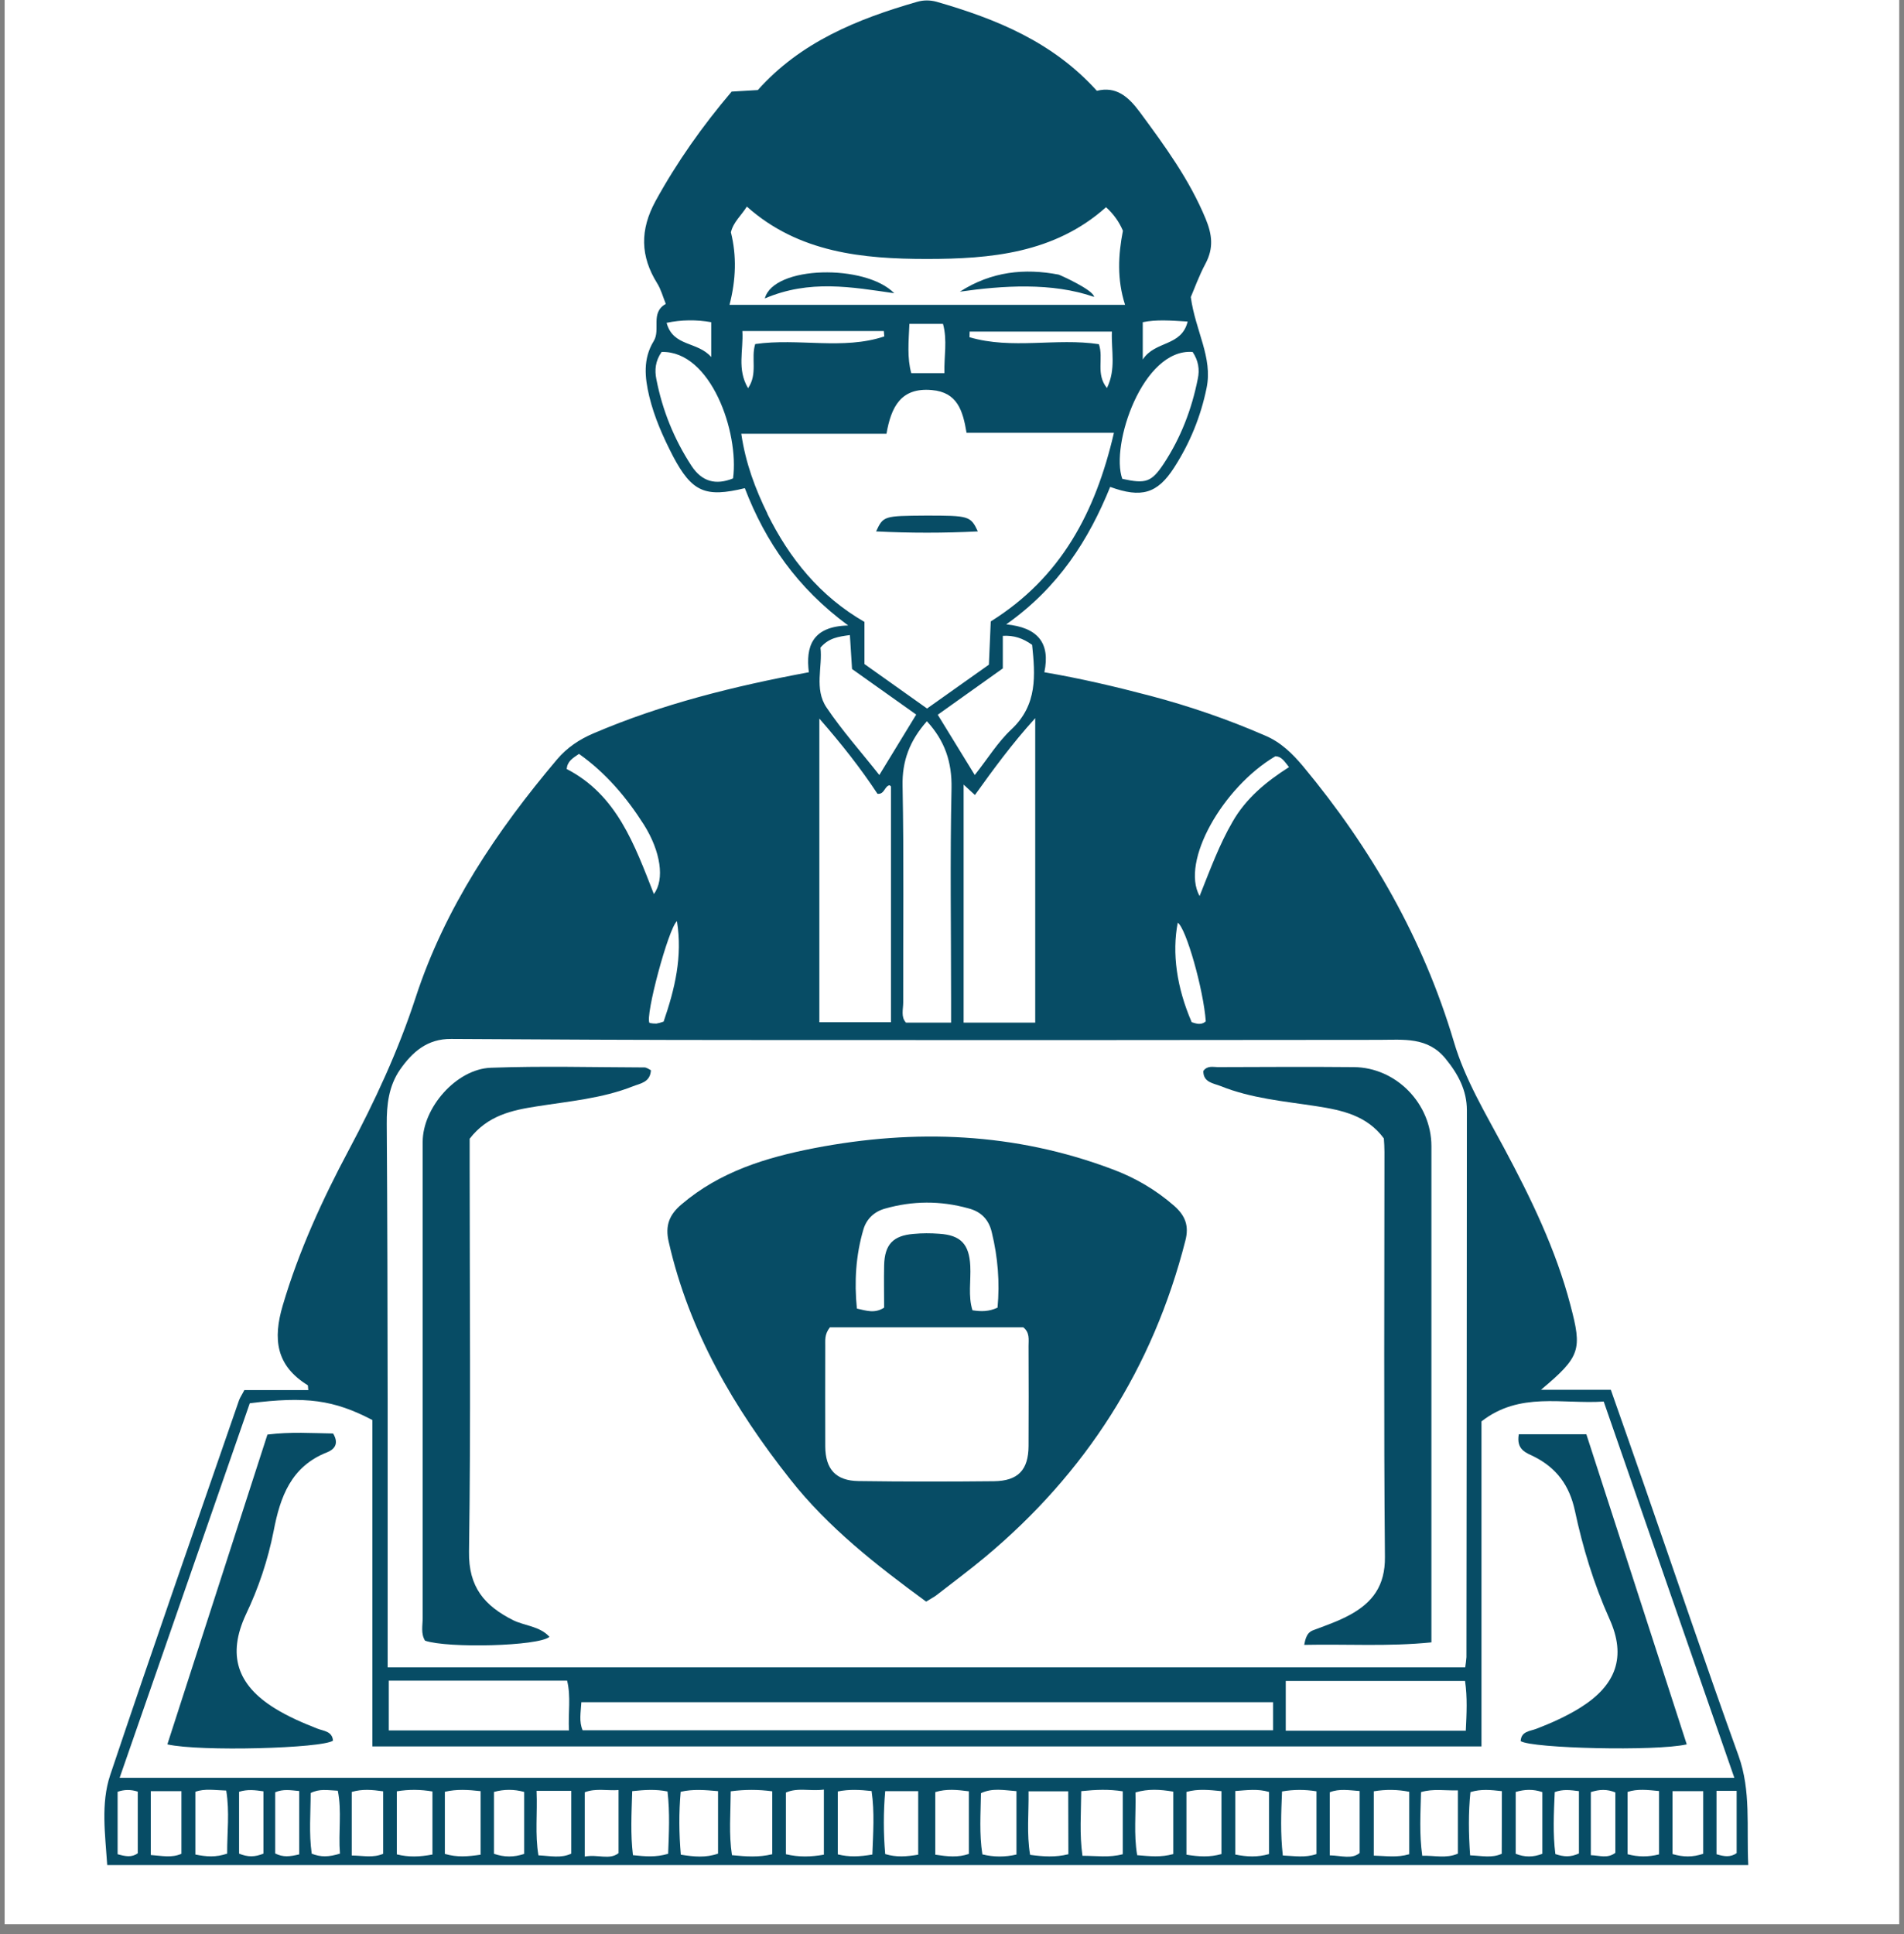
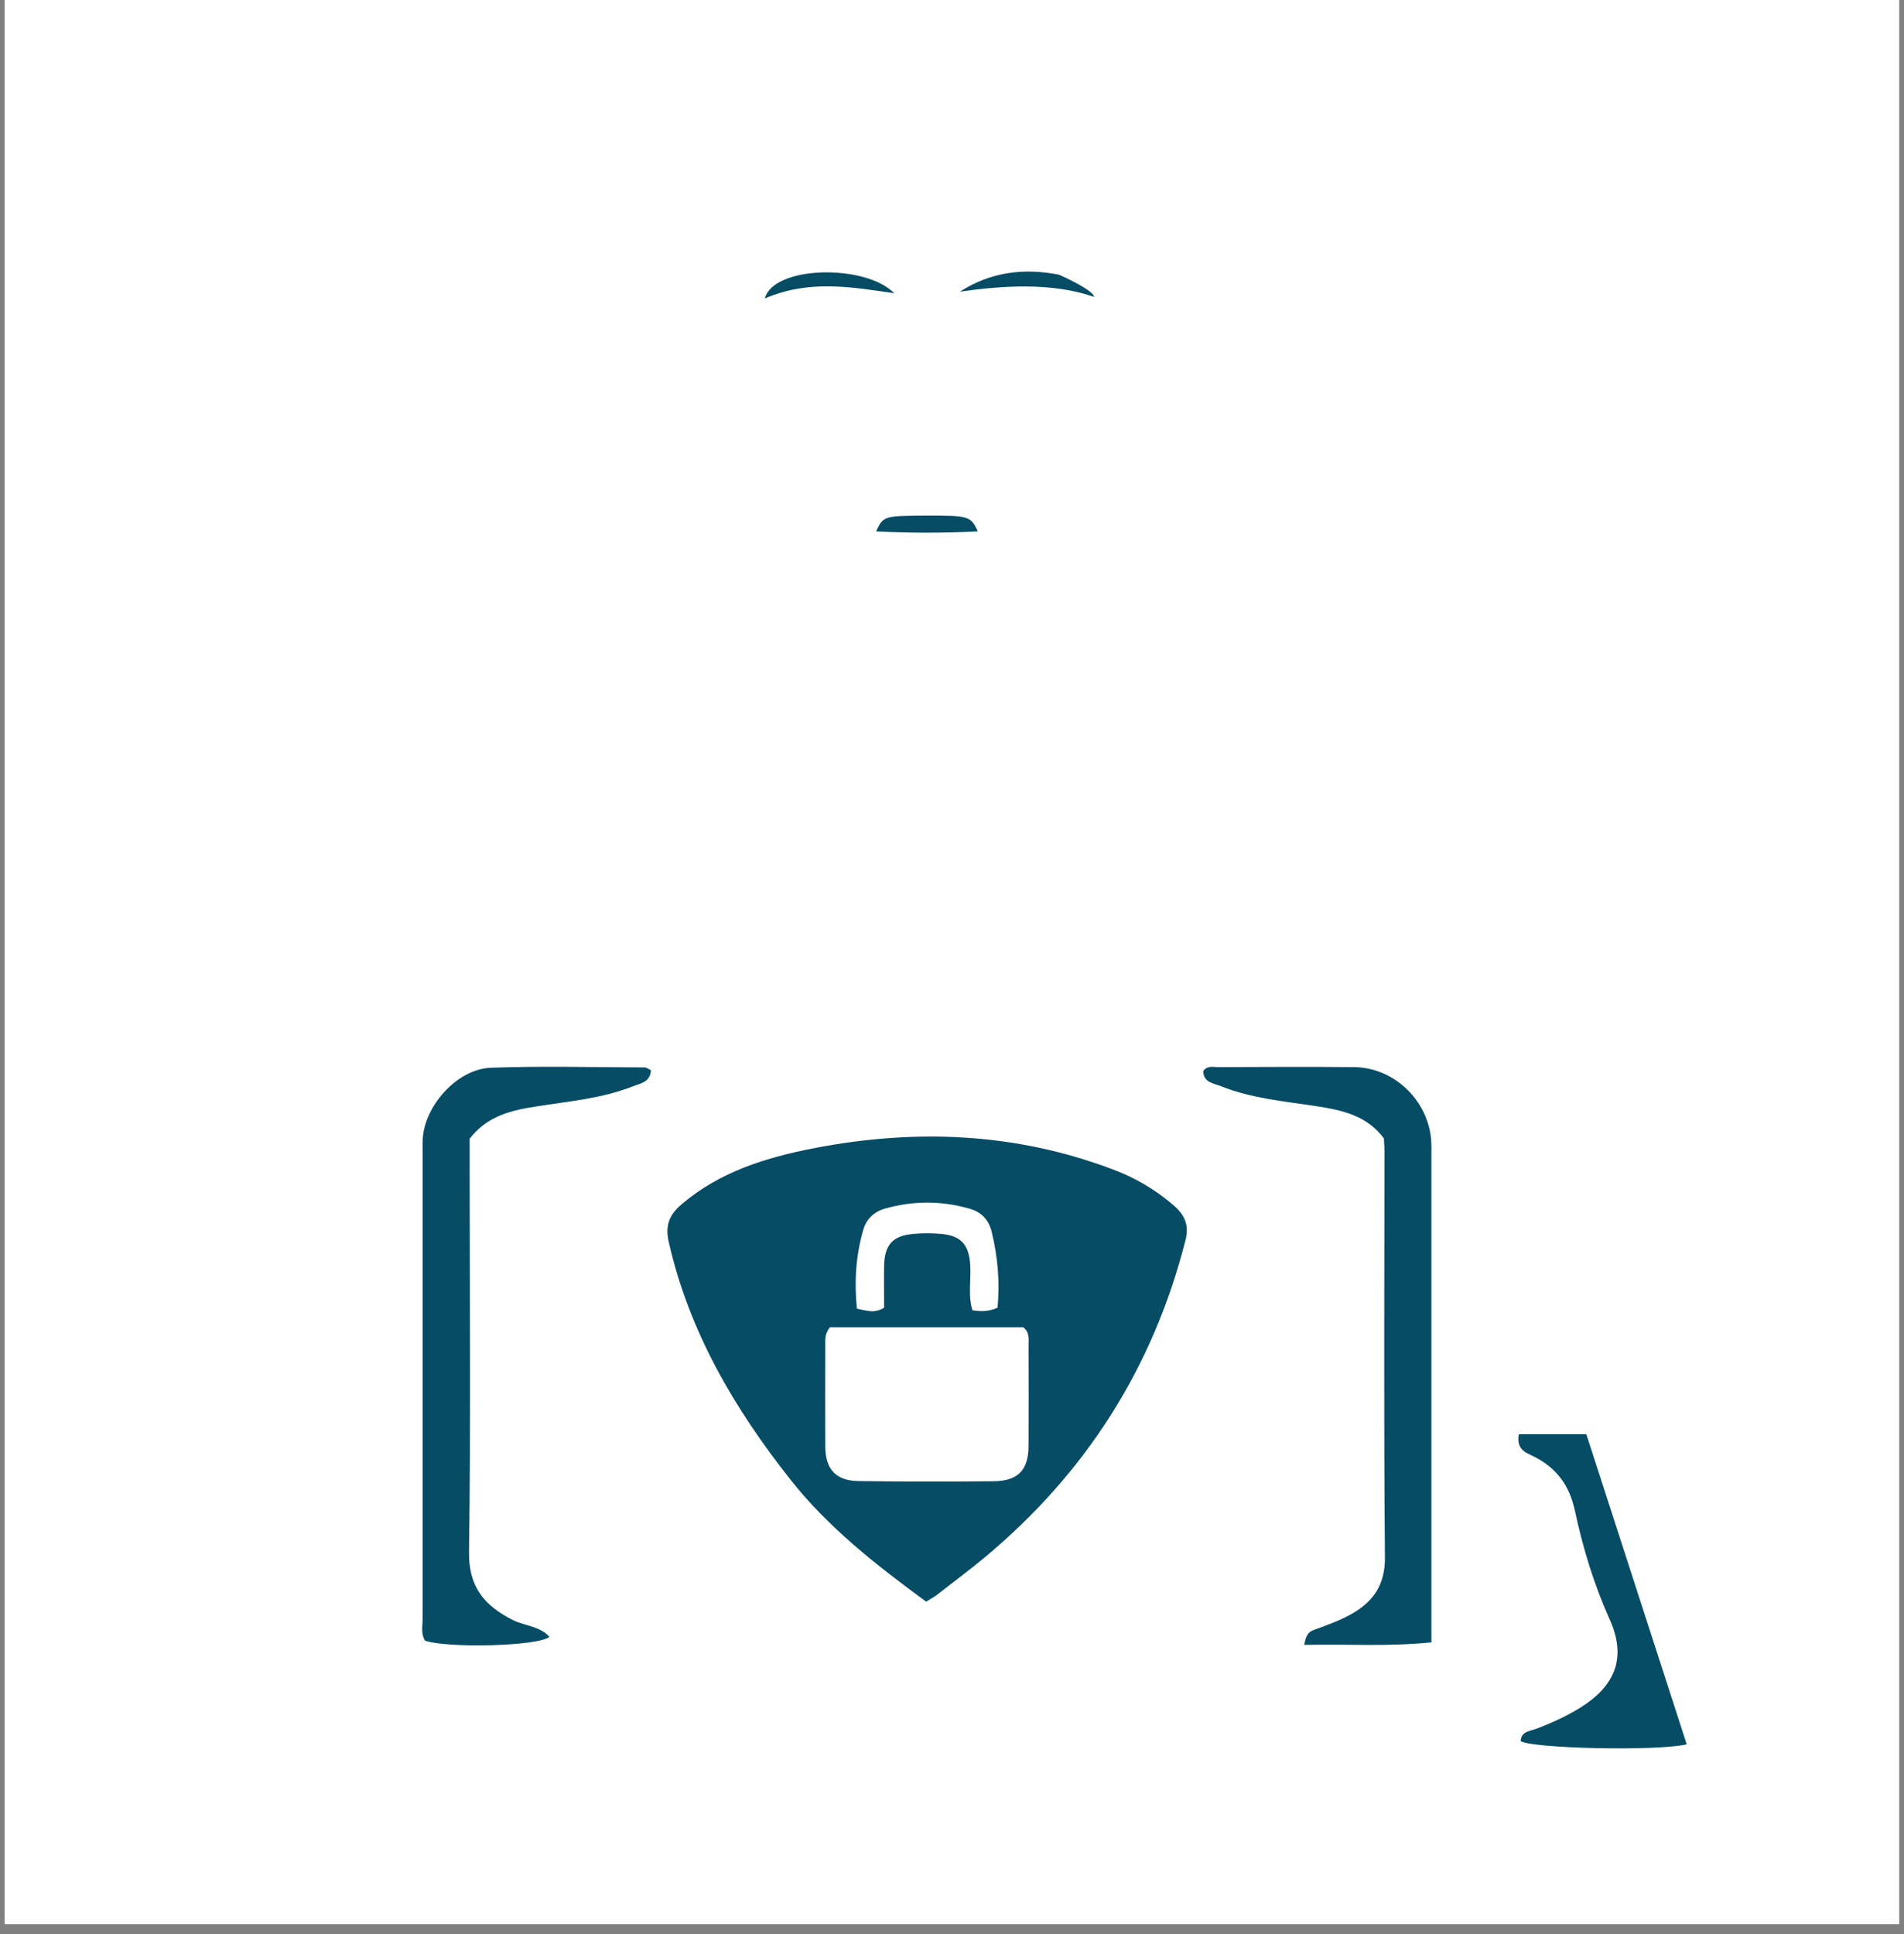
<svg xmlns="http://www.w3.org/2000/svg" width="64" zoomAndPan="magnify" viewBox="0 0 48 48.75" height="65" preserveAspectRatio="xMidYMid meet" version="1.2">
  <rect x="0" y="0" width="48" height="48.75" fill="#808080" stroke="none" />
  <defs>
    <clipPath id="8d28ee3962">
      <path d="M 0.121 0 L 47.875 0 L 47.875 48.5 L 0.121 48.5 Z M 0.121 0 " />
    </clipPath>
    <clipPath id="74cac5b43e">
-       <path d="M 2.527 0 L 44.312 0 L 44.312 47.008 L 2.527 47.008 Z M 2.527 0 " />
-     </clipPath>
+       </clipPath>
  </defs>
  <g id="b6070e9fbd">
    <g clip-rule="nonzero" clip-path="url(#8d28ee3962)">
      <path style=" stroke:none;fill-rule:nonzero;fill:#ffffff;fill-opacity:1;" d="M 0.121 0 L 47.879 0 L 47.879 48.5 L 0.121 48.5 Z M 0.121 0 " />
      <path style=" stroke:none;fill-rule:nonzero;fill:#ffffff;fill-opacity:1;" d="M 0.121 0 L 47.879 0 L 47.879 48.5 L 0.121 48.5 Z M 0.121 0 " />
    </g>
    <g clip-rule="nonzero" clip-path="url(#74cac5b43e)">
      <path style=" stroke:none;fill-rule:nonzero;fill:#074c65;fill-opacity:1;" d="M 43.828 44.254 C 43.004 41.973 42.23 39.676 41.434 37.387 C 41.164 36.609 40.891 35.836 40.609 35.031 L 38.848 35.031 C 39.852 34.191 39.887 34.02 39.59 32.895 C 39.223 31.492 38.594 30.203 37.918 28.938 C 37.449 28.062 36.93 27.203 36.652 26.258 C 35.879 23.664 34.57 21.383 32.848 19.312 C 32.582 18.996 32.293 18.711 31.898 18.543 C 30.957 18.133 29.992 17.801 29 17.539 C 28.125 17.309 27.25 17.102 26.328 16.945 C 26.484 16.203 26.16 15.816 25.367 15.738 C 26.688 14.805 27.445 13.609 27.988 12.273 C 28.773 12.559 29.176 12.445 29.598 11.789 C 29.996 11.172 30.27 10.504 30.418 9.781 C 30.578 9.008 30.137 8.348 30.02 7.488 C 30.102 7.301 30.223 6.957 30.395 6.637 C 30.598 6.25 30.559 5.914 30.395 5.516 C 29.984 4.523 29.363 3.676 28.734 2.824 C 28.445 2.434 28.137 2.168 27.652 2.289 C 26.543 1.059 25.117 0.477 23.605 0.043 C 23.441 0 23.281 0 23.117 0.047 C 21.613 0.48 20.18 1.062 19.105 2.27 L 18.445 2.309 C 17.715 3.168 17.07 4.078 16.527 5.066 C 16.129 5.797 16.141 6.457 16.57 7.145 C 16.664 7.297 16.711 7.477 16.785 7.66 C 16.387 7.883 16.66 8.309 16.48 8.598 C 16.207 9.043 16.254 9.512 16.367 9.988 C 16.496 10.523 16.719 11.02 16.969 11.504 C 17.445 12.402 17.781 12.547 18.777 12.305 C 19.297 13.66 20.098 14.82 21.383 15.766 C 20.465 15.789 20.312 16.305 20.391 16.945 C 18.496 17.297 16.691 17.746 14.965 18.484 C 14.605 18.637 14.297 18.844 14.047 19.137 C 12.523 20.941 11.215 22.883 10.477 25.148 C 10.039 26.488 9.453 27.75 8.793 28.988 C 8.125 30.242 7.535 31.527 7.129 32.902 C 6.875 33.758 6.961 34.422 7.754 34.914 C 7.77 34.922 7.762 34.969 7.773 35.039 L 6.16 35.039 C 6.105 35.148 6.055 35.219 6.027 35.293 C 4.938 38.441 3.836 41.586 2.777 44.746 C 2.539 45.461 2.652 46.238 2.703 47.012 L 44.074 47.012 C 44.027 46.039 44.148 45.145 43.828 44.254 Z M 32.152 19.062 C 32.305 19.066 32.375 19.184 32.496 19.336 C 31.926 19.699 31.41 20.121 31.07 20.719 C 30.742 21.285 30.516 21.898 30.242 22.586 C 29.758 21.715 30.828 19.844 32.152 19.062 Z M 29.691 23.258 C 29.902 23.395 30.34 24.941 30.398 25.746 C 30.277 25.848 30.156 25.801 30.043 25.766 C 29.664 24.891 29.543 24.023 29.691 23.258 Z M 26.02 16.254 C 26.098 17.016 26.16 17.762 25.5 18.383 C 25.156 18.703 24.902 19.121 24.574 19.535 L 23.641 18.016 L 25.281 16.848 L 25.281 16.027 C 25.562 16.012 25.785 16.086 26.02 16.254 Z M 26.098 18.102 L 26.098 25.777 L 24.293 25.777 L 24.293 19.777 L 24.578 20.039 C 25.043 19.391 25.504 18.758 26.098 18.102 Z M 23.977 25.219 L 23.977 25.777 L 22.84 25.777 C 22.707 25.633 22.77 25.441 22.77 25.27 C 22.766 23.453 22.789 21.633 22.754 19.816 C 22.738 19.176 22.938 18.664 23.367 18.18 C 23.824 18.676 24 19.215 23.988 19.867 C 23.949 21.652 23.977 23.438 23.977 25.219 Z M 28.809 8.121 C 29.16 8.051 29.5 8.078 29.941 8.105 C 29.785 8.742 29.121 8.582 28.809 9.062 Z M 30.066 8.871 C 30.207 9.082 30.25 9.309 30.195 9.555 C 30.043 10.32 29.766 11.039 29.336 11.691 C 29.027 12.156 28.883 12.199 28.293 12.07 C 27.988 11.227 28.805 8.777 30.066 8.871 Z M 18.426 5.855 C 18.488 5.594 18.688 5.434 18.828 5.207 C 20.137 6.375 21.766 6.527 23.367 6.527 C 24.961 6.527 26.582 6.387 27.883 5.223 C 28.07 5.391 28.211 5.586 28.309 5.816 C 28.191 6.422 28.156 7.039 28.363 7.684 L 18.391 7.684 C 18.555 7.051 18.574 6.449 18.426 5.855 Z M 27.703 8.676 C 26.633 8.512 25.512 8.816 24.441 8.5 C 24.441 8.453 24.445 8.406 24.445 8.359 L 28.031 8.359 C 28.012 8.844 28.141 9.301 27.906 9.781 C 27.617 9.422 27.828 9.035 27.703 8.676 Z M 23.809 9.406 L 22.973 9.406 C 22.867 9.02 22.906 8.621 22.926 8.164 L 23.773 8.164 C 23.887 8.578 23.797 8.98 23.809 9.406 Z M 18.859 9.785 C 18.574 9.305 18.746 8.836 18.715 8.344 L 22.281 8.344 C 22.285 8.387 22.289 8.434 22.293 8.48 C 21.25 8.828 20.137 8.516 19.039 8.672 C 18.926 9.031 19.109 9.418 18.859 9.785 Z M 17.93 8.121 L 17.93 9 C 17.582 8.598 16.969 8.746 16.805 8.137 C 17.18 8.059 17.555 8.055 17.93 8.121 Z M 18.48 12.059 C 18.047 12.234 17.695 12.145 17.43 11.738 C 16.992 11.066 16.699 10.34 16.547 9.559 C 16.5 9.328 16.52 9.098 16.68 8.871 C 17.922 8.84 18.637 10.902 18.48 12.059 Z M 19.348 12.949 C 19.043 12.328 18.797 11.68 18.688 10.934 L 22.348 10.934 C 22.465 10.262 22.707 9.762 23.492 9.832 C 24.133 9.887 24.273 10.344 24.367 10.91 L 28.082 10.91 C 27.617 12.918 26.746 14.559 24.977 15.664 C 24.961 16.008 24.945 16.367 24.93 16.754 L 23.371 17.859 L 21.793 16.738 L 21.793 15.676 C 20.672 15.031 19.902 14.078 19.344 12.949 Z M 20.684 16.324 C 20.895 16.078 21.137 16.047 21.426 16.008 C 21.445 16.293 21.461 16.562 21.48 16.863 L 23.098 18.012 C 22.781 18.531 22.484 19.016 22.168 19.535 C 21.699 18.941 21.227 18.414 20.836 17.832 C 20.52 17.363 20.742 16.805 20.684 16.324 Z M 20.656 18.113 C 21.223 18.762 21.699 19.367 22.121 20.008 C 22.297 20.031 22.297 19.816 22.426 19.793 C 22.441 19.809 22.461 19.816 22.461 19.828 C 22.461 21.793 22.461 23.758 22.461 25.766 L 20.656 25.766 Z M 16.734 25.75 C 16.672 25.773 16.609 25.789 16.547 25.801 C 16.488 25.801 16.434 25.797 16.375 25.785 C 16.254 25.629 16.852 23.395 17.066 23.219 C 17.211 24.113 17.012 24.93 16.73 25.75 Z M 14.598 19.004 C 15.266 19.477 15.793 20.094 16.234 20.789 C 16.656 21.461 16.762 22.168 16.484 22.535 C 15.996 21.289 15.551 20.035 14.285 19.383 C 14.309 19.18 14.438 19.113 14.594 19.004 Z M 10.082 26.965 C 10.395 26.516 10.773 26.18 11.379 26.188 C 13.828 26.203 16.277 26.215 18.727 26.215 C 24.07 26.219 29.418 26.219 34.762 26.211 C 35.383 26.211 35.992 26.129 36.445 26.688 C 36.758 27.07 36.98 27.484 36.98 27.984 C 36.98 32.578 36.973 37.172 36.969 41.77 C 36.961 41.855 36.953 41.941 36.938 42.027 L 9.773 42.027 C 9.773 39.754 9.773 37.539 9.773 35.324 C 9.77 32.996 9.766 30.664 9.75 28.336 C 9.746 27.844 9.801 27.375 10.082 26.965 Z M 36.953 43.625 L 32.414 43.625 L 32.414 42.371 L 36.934 42.371 C 36.996 42.793 36.973 43.195 36.953 43.625 Z M 32.094 42.906 L 32.094 43.613 L 14.688 43.613 C 14.594 43.395 14.641 43.168 14.656 42.906 Z M 14.344 43.617 L 9.801 43.617 L 9.801 42.363 L 14.297 42.363 C 14.398 42.77 14.32 43.176 14.344 43.617 Z M 6.297 35.371 C 7.715 35.191 8.414 35.285 9.387 35.793 L 9.387 44.02 L 37.348 44.02 L 37.348 35.828 C 38.316 35.074 39.383 35.398 40.43 35.328 C 41.527 38.492 42.617 41.633 43.723 44.812 L 3.016 44.812 C 4.117 41.641 5.211 38.492 6.297 35.371 Z M 3.473 46.715 C 3.32 46.824 3.16 46.793 2.965 46.738 L 2.965 45.164 C 3.133 45.105 3.301 45.105 3.473 45.16 Z M 4.574 46.727 C 4.328 46.836 4.078 46.777 3.801 46.758 L 3.801 45.148 L 4.574 45.148 Z M 5.727 46.723 C 5.441 46.82 5.203 46.801 4.926 46.746 L 4.926 45.164 C 5.16 45.078 5.414 45.125 5.703 45.133 C 5.793 45.676 5.723 46.203 5.727 46.719 Z M 6.641 46.723 C 6.426 46.812 6.242 46.812 6.027 46.723 L 6.027 45.164 C 6.238 45.098 6.426 45.121 6.641 45.152 Z M 7.543 46.742 C 7.312 46.797 7.137 46.82 6.938 46.719 L 6.938 45.176 C 7.141 45.09 7.328 45.125 7.543 45.145 Z M 7.859 46.727 C 7.785 46.211 7.832 45.695 7.832 45.195 C 8.059 45.082 8.254 45.125 8.516 45.137 C 8.621 45.652 8.527 46.18 8.57 46.723 C 8.293 46.809 8.086 46.816 7.855 46.723 Z M 9.66 46.727 C 9.406 46.836 9.152 46.773 8.867 46.77 L 8.867 45.168 C 9.137 45.09 9.379 45.113 9.66 45.152 Z M 10.902 46.746 C 10.578 46.805 10.305 46.816 10.004 46.742 L 10.004 45.152 C 10.305 45.102 10.602 45.105 10.902 45.156 Z M 12.117 46.75 C 11.793 46.797 11.52 46.82 11.215 46.73 L 11.215 45.164 C 11.516 45.094 11.801 45.113 12.117 45.148 Z M 13.215 46.73 C 12.961 46.816 12.707 46.816 12.453 46.727 L 12.453 45.168 C 12.707 45.098 12.961 45.098 13.215 45.168 Z M 14.402 46.723 C 14.148 46.844 13.879 46.781 13.574 46.766 C 13.484 46.234 13.551 45.719 13.527 45.141 L 14.402 45.141 Z M 15.594 46.711 C 15.363 46.891 15.074 46.734 14.742 46.797 L 14.742 45.176 C 15.02 45.07 15.293 45.141 15.594 45.121 Z M 16.844 46.727 C 16.531 46.82 16.258 46.793 15.957 46.762 C 15.891 46.227 15.922 45.707 15.938 45.148 C 16.266 45.113 16.535 45.098 16.828 45.156 C 16.891 45.695 16.863 46.211 16.844 46.727 Z M 18.102 46.723 C 17.789 46.832 17.492 46.801 17.164 46.75 C 17.117 46.219 17.113 45.691 17.16 45.164 C 17.469 45.094 17.758 45.117 18.102 45.148 Z M 19.469 46.738 C 19.129 46.82 18.809 46.797 18.453 46.762 C 18.371 46.23 18.418 45.715 18.422 45.152 C 18.773 45.105 19.121 45.105 19.469 45.152 Z M 20.77 46.75 C 20.445 46.805 20.141 46.816 19.812 46.738 L 19.812 45.184 C 20.109 45.051 20.422 45.156 20.77 45.109 Z M 21.996 46.746 C 21.664 46.801 21.406 46.812 21.121 46.742 L 21.121 45.156 C 21.406 45.098 21.676 45.113 21.973 45.145 C 22.051 45.684 22.012 46.199 21.992 46.746 Z M 23.148 46.75 C 22.855 46.797 22.598 46.82 22.316 46.734 C 22.27 46.207 22.27 45.676 22.316 45.148 L 23.148 45.148 Z M 24.426 46.73 C 24.152 46.824 23.895 46.797 23.578 46.75 L 23.578 45.172 C 23.859 45.086 24.129 45.113 24.426 45.152 Z M 25.625 46.746 C 25.336 46.812 25.051 46.812 24.766 46.742 C 24.684 46.223 24.723 45.715 24.73 45.199 C 25.023 45.062 25.309 45.125 25.625 45.148 Z M 26.934 46.738 C 26.605 46.82 26.297 46.797 25.969 46.754 C 25.879 46.219 25.938 45.699 25.93 45.152 L 26.93 45.152 Z M 28.305 46.738 C 27.965 46.828 27.641 46.777 27.289 46.777 C 27.211 46.23 27.254 45.715 27.258 45.148 C 27.633 45.109 27.957 45.098 28.305 45.152 Z M 29.578 46.734 C 29.273 46.82 28.984 46.789 28.668 46.762 C 28.578 46.23 28.641 45.715 28.625 45.18 C 28.949 45.086 29.246 45.105 29.578 45.16 Z M 30.793 46.734 C 30.5 46.816 30.227 46.801 29.91 46.75 L 29.91 45.168 C 30.195 45.086 30.48 45.117 30.793 45.148 Z M 31.992 46.734 C 31.703 46.816 31.438 46.805 31.141 46.746 L 31.141 45.145 C 31.453 45.121 31.711 45.086 31.992 45.168 Z M 33.188 46.734 C 32.902 46.832 32.633 46.781 32.34 46.77 C 32.277 46.219 32.297 45.699 32.32 45.156 C 32.609 45.105 32.898 45.105 33.188 45.152 Z M 34.277 46.707 C 34.078 46.871 33.824 46.773 33.523 46.766 L 33.523 45.176 C 33.762 45.082 34.004 45.125 34.277 45.145 Z M 35.527 46.738 C 35.219 46.828 34.945 46.781 34.633 46.773 L 34.633 45.152 C 34.934 45.102 35.23 45.105 35.527 45.164 Z M 36.754 46.723 C 36.457 46.852 36.168 46.766 35.855 46.777 C 35.777 46.223 35.812 45.707 35.824 45.172 C 36.133 45.082 36.422 45.137 36.754 45.129 Z M 37.859 46.727 C 37.609 46.84 37.355 46.777 37.062 46.766 C 37.023 46.211 37.016 45.695 37.07 45.172 C 37.34 45.09 37.582 45.117 37.863 45.148 Z M 38.883 46.727 C 38.656 46.816 38.434 46.816 38.211 46.727 L 38.211 45.168 C 38.441 45.102 38.648 45.094 38.883 45.172 Z M 39.805 46.719 C 39.594 46.816 39.418 46.805 39.211 46.734 C 39.145 46.223 39.172 45.703 39.195 45.172 C 39.406 45.094 39.594 45.121 39.805 45.148 Z M 40.723 46.703 C 40.527 46.852 40.328 46.77 40.105 46.762 L 40.105 45.172 C 40.324 45.102 40.512 45.094 40.723 45.18 Z M 41.824 46.742 C 41.559 46.809 41.293 46.809 41.031 46.738 L 41.031 45.168 C 41.277 45.086 41.535 45.117 41.824 45.145 Z M 42.938 46.727 C 42.672 46.816 42.434 46.812 42.164 46.734 L 42.164 45.148 L 42.938 45.148 Z M 43.781 46.711 C 43.625 46.82 43.465 46.797 43.273 46.738 L 43.273 45.141 L 43.781 45.141 Z M 43.781 46.711 " />
    </g>
    <path style=" stroke:none;fill-rule:nonzero;fill:#074c65;fill-opacity:1;" d="M 19.922 37.289 C 20.879 38.504 22.09 39.449 23.348 40.371 C 23.484 40.285 23.559 40.25 23.621 40.199 C 24.027 39.883 24.438 39.578 24.832 39.25 C 27.371 37.133 29.066 34.48 29.883 31.273 C 29.98 30.902 29.883 30.645 29.605 30.398 C 29.141 29.992 28.617 29.684 28.035 29.469 C 25.586 28.547 23.07 28.449 20.523 28.941 C 19.316 29.176 18.152 29.531 17.188 30.352 C 16.875 30.613 16.762 30.891 16.859 31.305 C 17.371 33.562 18.508 35.5 19.922 37.289 Z M 21.766 30.992 C 21.844 30.723 22.043 30.539 22.309 30.465 C 23.008 30.266 23.707 30.262 24.41 30.457 C 24.734 30.539 24.93 30.742 25.004 31.066 C 25.156 31.691 25.207 32.32 25.148 32.961 C 24.93 33.062 24.734 33.062 24.516 33.027 C 24.402 32.664 24.48 32.285 24.461 31.91 C 24.434 31.363 24.223 31.133 23.676 31.098 C 23.461 31.082 23.246 31.082 23.031 31.102 C 22.512 31.145 22.301 31.371 22.289 31.895 C 22.281 32.254 22.289 32.613 22.289 32.961 C 22.051 33.113 21.848 33.039 21.602 32.984 C 21.535 32.309 21.574 31.645 21.766 30.992 Z M 20.922 33.457 L 25.797 33.457 C 25.965 33.59 25.93 33.766 25.93 33.926 C 25.934 34.766 25.934 35.609 25.93 36.449 C 25.926 37.051 25.668 37.328 25.059 37.336 C 23.918 37.348 22.781 37.348 21.641 37.332 C 21.07 37.324 20.809 37.031 20.805 36.461 C 20.801 35.621 20.805 34.781 20.805 33.938 C 20.809 33.793 20.777 33.641 20.922 33.457 Z M 20.922 33.457 " />
    <path style=" stroke:none;fill-rule:nonzero;fill:#074c65;fill-opacity:1;" d="M 30.77 27.375 C 31.547 27.688 32.375 27.758 33.188 27.883 C 33.836 27.984 34.461 28.117 34.887 28.695 C 34.895 28.805 34.902 28.918 34.902 29.035 C 34.902 32.438 34.883 35.84 34.914 39.246 C 34.922 39.969 34.602 40.395 34.027 40.707 C 33.754 40.855 33.457 40.961 33.164 41.07 C 33.055 41.113 32.938 41.125 32.879 41.461 C 33.957 41.438 34.996 41.508 36.086 41.398 L 36.086 40.738 C 36.086 36.789 36.086 32.84 36.086 28.891 C 36.086 27.82 35.199 26.906 34.129 26.898 C 32.984 26.887 31.844 26.895 30.703 26.898 C 30.582 26.898 30.438 26.852 30.336 26.996 C 30.332 27.285 30.594 27.305 30.77 27.375 Z M 30.77 27.375 " />
    <path style=" stroke:none;fill-rule:nonzero;fill:#074c65;fill-opacity:1;" d="M 13.852 41.258 C 13.605 40.988 13.234 40.984 12.938 40.84 C 12.215 40.477 11.809 40.004 11.824 39.109 C 11.871 35.887 11.84 32.664 11.84 29.445 L 11.84 28.703 C 12.297 28.113 12.91 27.984 13.535 27.887 C 14.352 27.758 15.18 27.688 15.953 27.383 C 16.133 27.309 16.391 27.289 16.41 26.977 C 16.355 26.949 16.301 26.906 16.246 26.906 C 14.953 26.902 13.664 26.867 12.375 26.914 C 11.504 26.945 10.656 27.922 10.656 28.781 C 10.656 32.781 10.656 36.777 10.656 40.777 C 10.656 40.973 10.605 41.176 10.715 41.355 C 11.285 41.551 13.578 41.496 13.852 41.258 Z M 13.852 41.258 " />
-     <path style=" stroke:none;fill-rule:nonzero;fill:#074c65;fill-opacity:1;" d="M 6.742 36.16 C 5.898 38.777 5.059 41.367 4.219 43.969 C 5.039 44.156 8.125 44.07 8.395 43.875 C 8.375 43.633 8.152 43.633 7.996 43.57 C 7.629 43.426 7.266 43.27 6.926 43.059 C 5.973 42.469 5.727 41.711 6.199 40.695 C 6.52 40.023 6.754 39.32 6.898 38.594 C 7.062 37.734 7.336 36.965 8.242 36.609 C 8.41 36.543 8.562 36.406 8.398 36.133 C 7.875 36.125 7.324 36.086 6.742 36.16 Z M 6.742 36.16 " />
    <path style=" stroke:none;fill-rule:nonzero;fill:#074c65;fill-opacity:1;" d="M 39.992 36.152 L 38.289 36.152 C 38.219 36.551 38.484 36.621 38.672 36.715 C 39.246 37.004 39.566 37.445 39.703 38.078 C 39.902 39.012 40.18 39.926 40.574 40.805 C 41.008 41.762 40.742 42.48 39.84 43.043 C 39.488 43.262 39.113 43.43 38.727 43.578 C 38.574 43.637 38.348 43.637 38.336 43.887 C 38.617 44.07 41.742 44.148 42.523 43.969 C 41.676 41.355 40.832 38.75 39.992 36.152 Z M 39.992 36.152 " />
    <path style=" stroke:none;fill-rule:nonzero;fill:#074c65;fill-opacity:1;" d="M 24.652 13.395 C 24.469 13.004 24.426 12.996 23.344 12.996 C 22.277 13.004 22.27 13.004 22.086 13.395 C 22.941 13.438 23.797 13.438 24.652 13.395 Z M 24.652 13.395 " />
    <path style=" stroke:none;fill-rule:nonzero;fill:#074c65;fill-opacity:1;" d="M 27.582 7.484 C 27.57 7.309 26.711 6.926 26.688 6.922 C 25.832 6.758 24.996 6.84 24.199 7.352 C 25.27 7.199 26.52 7.113 27.582 7.484 Z M 27.582 7.484 " />
-     <path style=" stroke:none;fill-rule:nonzero;fill:#074c65;fill-opacity:1;" d="M 22.543 7.391 C 21.824 6.652 19.504 6.688 19.281 7.523 C 20.41 7.039 21.477 7.238 22.543 7.391 Z M 22.543 7.391 " />
+     <path style=" stroke:none;fill-rule:nonzero;fill:#074c65;fill-opacity:1;" d="M 22.543 7.391 C 21.824 6.652 19.504 6.688 19.281 7.523 C 20.41 7.039 21.477 7.238 22.543 7.391 Z " />
  </g>
</svg>